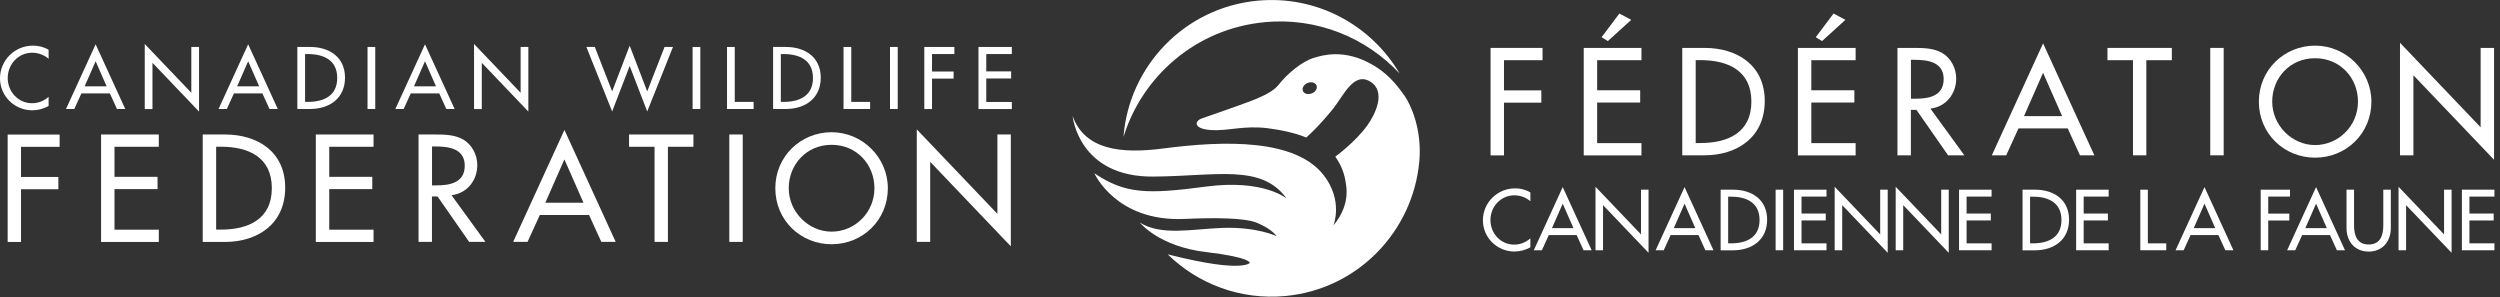
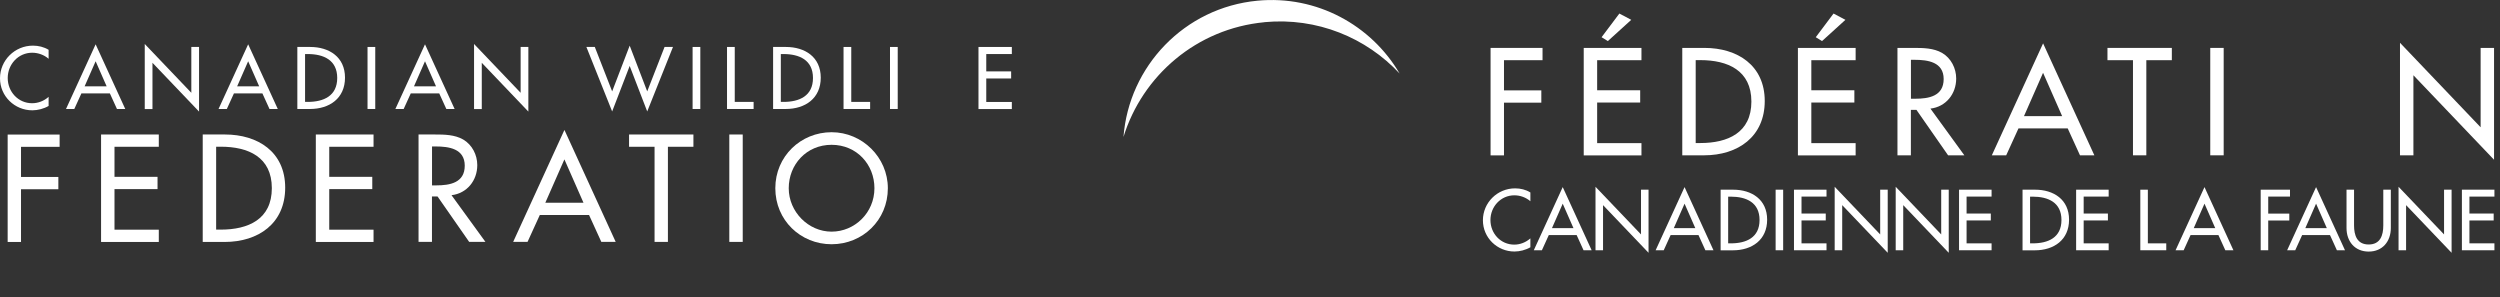
<svg xmlns="http://www.w3.org/2000/svg" width="395" height="47" viewBox="0 0 395 47" fill="none">
  <rect x="0" y="0" width="395" height="47" fill="#333333" stroke="none" />
  <g clip-path="url(#clip0_693_459)">
    <path d="M237.63 9.51V14.28H243.53V16.22H237.63V24.55H235.51V7.57H243.72V9.51H237.62H237.63Z" fill="white" />
    <path d="M250.229 7.57H259.35V9.51H252.35V14.26H259.149V16.2H252.35V22.61H259.35V24.55H250.229V7.57ZM257.73 3.14L254.039 6.49L253.049 5.88L255.859 2.14L257.73 3.13V3.14Z" fill="white" />
    <path d="M265.799 7.57H269.309C274.509 7.57 278.829 10.32 278.829 15.96C278.829 21.6 274.599 24.54 269.239 24.54H265.799V7.57ZM267.919 22.6H268.659C272.979 22.6 276.719 20.98 276.719 16.05C276.719 11.12 272.979 9.5 268.659 9.5H267.919V22.6Z" fill="white" />
    <path d="M284.07 7.57H293.19V9.51H286.19V14.26H292.99V16.2H286.19V22.61H293.19V24.55H284.07V7.57ZM291.57 3.14L287.88 6.49L286.89 5.88L289.7 2.14L291.57 3.13V3.14Z" fill="white" />
    <path d="M310.369 24.54H307.799L302.799 17.36H301.919V24.54H299.799V7.57H302.369C303.879 7.57 305.499 7.59 306.849 8.36C308.269 9.19 309.079 10.79 309.079 12.41C309.079 14.84 307.459 16.87 305.009 17.16L310.369 24.54ZM301.929 15.6H302.599C304.759 15.6 307.099 15.19 307.099 12.49C307.099 9.79 304.579 9.45 302.489 9.45H301.929V15.59V15.6Z" fill="white" />
    <path d="M318.919 20.29L316.979 24.54H314.709L322.809 6.85L330.909 24.54H328.639L326.699 20.29H318.909H318.919ZM322.809 11.49L319.789 18.35H325.819L322.799 11.49H322.809Z" fill="white" />
    <path d="M339.13 24.54H337.01V9.51H332.98V7.57H343.15V9.51H339.12V24.54H339.13Z" fill="white" />
    <path d="M351.341 24.54H349.221V7.57H351.341V24.54Z" fill="white" />
-     <path d="M374.68 16.06C374.68 21.1 370.7 24.91 365.79 24.91C360.88 24.91 356.9 21.11 356.9 16.06C356.9 11.01 360.93 7.21 365.79 7.21C370.65 7.21 374.68 11.19 374.68 16.06ZM372.56 16.06C372.56 12.32 369.77 9.2 365.78 9.2C361.79 9.2 359.01 12.33 359.01 16.06C359.01 19.79 362.12 22.92 365.78 22.92C369.44 22.92 372.56 19.93 372.56 16.06Z" fill="white" />
    <path d="M379.199 6.76L391.939 20.11V7.57H394.059V25.24L381.319 11.89V24.54H379.199V6.76Z" fill="white" />
    <path d="M241.8 31.8C241.11 31.19 240.18 30.86 239.27 30.86C237.12 30.86 235.49 32.65 235.49 34.77C235.49 36.89 237.11 38.65 239.25 38.65C240.19 38.65 241.09 38.29 241.8 37.66V39.07C241.06 39.5 240.12 39.74 239.29 39.74C236.56 39.74 234.3 37.57 234.3 34.8C234.3 32.03 236.57 29.76 239.39 29.76C240.23 29.76 241.08 29.96 241.8 30.41V31.79V31.8Z" fill="white" />
    <path d="M244.71 37.14L243.62 39.54H242.34L246.91 29.56L251.48 39.54H250.2L249.11 37.14H244.72H244.71ZM246.91 32.18L245.21 36.05H248.61L246.91 32.18Z" fill="white" />
    <path d="M252.09 29.51L259.28 37.04V29.97H260.47V39.94L253.28 32.41V39.54H252.09V29.51Z" fill="white" />
    <path d="M263.96 37.14L262.87 39.54H261.59L266.16 29.56L270.73 39.54H269.45L268.36 37.14H263.97H263.96ZM266.16 32.18L264.46 36.05H267.86L266.16 32.18Z" fill="white" />
    <path d="M271.859 29.97H273.839C276.769 29.97 279.209 31.52 279.209 34.71C279.209 37.9 276.819 39.55 273.799 39.55H271.859V29.98V29.97ZM273.049 38.45H273.469C275.909 38.45 278.009 37.54 278.009 34.76C278.009 31.98 275.899 31.07 273.469 31.07H273.049V38.46V38.45Z" fill="white" />
    <path d="M281.739 39.54H280.549V29.97H281.739V39.54Z" fill="white" />
    <path d="M283.449 29.97H288.589V31.06H284.639V33.74H288.469V34.83H284.639V38.45H288.589V39.54H283.449V29.97Z" fill="white" />
    <path d="M289.879 29.51L297.069 37.04V29.97H298.259V39.94L291.069 32.41V39.54H289.879V29.51Z" fill="white" />
    <path d="M299.52 29.51L306.71 37.04V29.97H307.9V39.94L300.71 32.41V39.54H299.52V29.51Z" fill="white" />
    <path d="M309.529 29.97H314.669V31.06H310.719V33.74H314.549V34.83H310.719V38.45H314.669V39.54H309.529V29.97Z" fill="white" />
    <path d="M319.561 29.97H321.541C324.471 29.97 326.911 31.52 326.911 34.71C326.911 37.9 324.521 39.55 321.501 39.55H319.561V29.98V29.97ZM320.751 38.45H321.171C323.611 38.45 325.711 37.54 325.711 34.76C325.711 31.98 323.601 31.07 321.171 31.07H320.751V38.46V38.45Z" fill="white" />
    <path d="M328.029 29.97H333.169V31.06H329.219V33.74H333.049V34.83H329.219V38.45H333.169V39.54H328.029V29.97Z" fill="white" />
    <path d="M339.36 38.45H342.27V39.54H338.17V29.97H339.36V38.45Z" fill="white" />
    <path d="M346.11 37.14L345.02 39.54H343.74L348.31 29.56L352.88 39.54H351.6L350.51 37.14H346.12H346.11ZM348.31 32.18L346.61 36.05H350.01L348.31 32.18Z" fill="white" />
    <path d="M358.379 31.06V33.75H361.709V34.84H358.379V39.54H357.189V29.97H361.819V31.06H358.379Z" fill="white" />
    <path d="M363.739 37.14L362.649 39.54H361.369L365.939 29.56L370.509 39.54H369.229L368.139 37.14H363.749H363.739ZM365.939 32.18L364.239 36.05H367.639L365.939 32.18Z" fill="white" />
    <path d="M371.94 29.97V35.62C371.94 37.18 372.41 38.63 374.25 38.63C376.09 38.63 376.56 37.18 376.56 35.62V29.97H377.75V36.03C377.75 38.14 376.44 39.75 374.25 39.75C372.06 39.75 370.75 38.14 370.75 36.03V29.97H371.94Z" fill="white" />
    <path d="M378.971 29.51L386.161 37.04V29.97H387.351V39.94L380.161 32.41V39.54H378.971V29.51Z" fill="white" />
    <path d="M388.98 29.97H394.12V31.06H390.17V33.74H394V34.83H390.17V38.45H394.12V39.54H388.98V29.97Z" fill="white" />
    <path d="M199.79 3.5C208.1 2.72 215.86 5.95 221.14 11.62C216.67 3.99 208.06 -0.78 198.68 0.11C187.15 1.2 178.36 10.47 177.51 21.64C180.5 11.95 189.07 4.52 199.79 3.51V3.5Z" fill="white" />
-     <path d="M221.89 15.1C220.34 12.87 218.94 11.48 217.02 10.33C212.39 7.55 208.73 8.82 207.72 9.1C205.76 9.65 203.42 11.6 201.98 13.44C201.28 14.33 199.81 15.12 197.68 15.94C195.85 16.65 191.18 18.26 189.89 18.71C188.76 19.1 188.48 20.33 191.24 20.54C194 20.75 196.45 19.78 200.3 20.26C202.41 20.52 204.84 21.06 206.38 21.73C206.38 21.73 208.21 20.18 210.63 17.18C212.28 15.12 213.86 11.31 216.48 12.88C219.08 14.44 217.28 18.11 216.01 19.85C214.05 22.54 210.98 24.74 210.98 24.74C211.92 26.15 212.46 27.33 212.71 29.43C213.02 31.98 211.98 34.06 210.68 35.62C210.68 35.62 212.28 31.74 209.16 27.7C204.69 21.91 193.47 22.19 183.8 23.46C177.09 24.34 171.41 23.68 169.47 18.33C169.47 18.33 170.37 28.01 182.25 27.9C192.29 27.82 199.31 25.87 203.27 31.35C203.27 31.35 199.62 28.28 190.57 29.48C181.14 30.73 177.79 30.63 172.91 27.38C172.91 27.38 176.32 35.07 187.12 34.59C191.69 34.39 196.62 34.38 198.59 35.2C201.01 36.2 201.7 37.31 201.7 37.31C201.7 37.31 198.59 35.81 193.12 36.01C188.37 36.18 183.5 37.31 180.09 35.16C180.09 35.16 183.11 38.94 190.45 39.81C197.8 40.68 197.46 41.55 197.46 41.55C197.46 41.55 196.27 43.11 185.25 40.37L184.49 40.18C189.25 44.84 195.95 47.44 203.1 46.77C214.55 45.69 223.25 36.55 224.25 25.5C224.7 20.53 222.96 16.62 221.89 15.08V15.1ZM207.27 14.75C206.67 14.99 206.04 14.82 205.86 14.37C205.67 13.91 206.01 13.35 206.6 13.11C207.19 12.87 207.82 13.04 208.01 13.5C208.19 13.95 207.86 14.52 207.27 14.76V14.75Z" fill="white" />
    <path d="M7.68 9.29C6.98 8.67 6.02 8.33 5.09 8.33C2.89 8.33 1.22 10.16 1.22 12.33C1.22 14.5 2.88 16.31 5.07 16.31C6.03 16.31 6.96 15.95 7.68 15.3V16.74C6.93 17.18 5.96 17.43 5.11 17.43C2.32 17.43 0 15.21 0 12.37C0 9.53 2.33 7.21 5.21 7.21C6.07 7.21 6.94 7.42 7.68 7.87V9.29Z" fill="white" />
    <path d="M12.86 14.76L11.74 17.22H10.43L15.11 7L19.79 17.22H18.48L17.36 14.76H12.86ZM15.11 9.68L13.37 13.64H16.85L15.11 9.68Z" fill="white" />
    <path d="M22.87 6.95L30.23 14.66V7.42H31.45V17.63L24.09 9.92V17.23H22.87V6.95Z" fill="white" />
    <path d="M36.96 14.76L35.84 17.22H34.53L39.21 7L43.89 17.22H42.58L41.46 14.76H36.96ZM39.21 9.68L37.47 13.64H40.95L39.21 9.68Z" fill="white" />
    <path d="M46.98 7.42H49.011C52.011 7.42 54.511 9.01 54.511 12.27C54.511 15.53 52.071 17.22 48.971 17.22H46.98V7.42ZM48.2 16.1H48.63C51.13 16.1 53.281 15.16 53.281 12.32C53.281 9.48 51.12 8.54 48.63 8.54H48.2V16.11V16.1Z" fill="white" />
    <path d="M59.29 17.22H58.07V7.42H59.29V17.22Z" fill="white" />
    <path d="M64.9 14.76L63.78 17.22H62.47L67.15 7L71.83 17.22H70.52L69.4 14.76H64.9ZM67.15 9.68L65.41 13.64H68.89L67.15 9.68Z" fill="white" />
    <path d="M74.9 6.95L82.26 14.66V7.42H83.48V17.63L76.12 9.92V17.23H74.9V6.95Z" fill="white" />
    <path d="M96.72 14.44L99.49 7.21L102.26 14.44L105 7.42H106.33L102.26 17.61L99.49 10.42L96.72 17.61L92.65 7.42H93.98L96.72 14.44Z" fill="white" />
    <path d="M110.65 17.22H109.43V7.42H110.65V17.22Z" fill="white" />
    <path d="M116.09 16.1H119.07V17.22H114.87V7.42H116.09V16.1Z" fill="white" />
    <path d="M122.15 7.42H124.18C127.18 7.42 129.68 9.01 129.68 12.27C129.68 15.53 127.24 17.22 124.14 17.22H122.15V7.42ZM123.37 16.1H123.8C126.3 16.1 128.45 15.16 128.45 12.32C128.45 9.48 126.29 8.54 123.8 8.54H123.37V16.11V16.1Z" fill="white" />
    <path d="M134.5 16.1H137.48V17.22H133.28V7.42H134.5V16.1Z" fill="white" />
    <path d="M141.84 17.22H140.62V7.42H141.84V17.22Z" fill="white" />
-     <path d="M147.26 8.54V11.3H150.67V12.42H147.26V17.23H146.04V7.42H150.79V8.54H147.27H147.26Z" fill="white" />
    <path d="M154.6 7.42H159.87V8.54H155.83V11.28H159.76V12.4H155.83V16.11H159.87V17.23H154.6V7.42Z" fill="white" />
    <path d="M3.32 23.19V27.96H9.22V29.9H3.32V38.23H1.21V21.26H9.42V23.2H3.32V23.19Z" fill="white" />
    <path d="M15.97 21.25H25.09V23.19H18.09V27.94H24.89V29.88H18.09V36.29H25.09V38.23H15.97V21.26V21.25Z" fill="white" />
    <path d="M32.03 21.25H35.54C40.74 21.25 45.06 24 45.06 29.65C45.06 35.3 40.83 38.23 35.47 38.23H32.03V21.26V21.25ZM34.15 36.28H34.89C39.21 36.28 42.95 34.66 42.95 29.73C42.95 24.8 39.21 23.18 34.89 23.18H34.15V36.28Z" fill="white" />
    <path d="M49.9 21.25H59.02V23.19H52.02V27.94H58.82V29.88H52.02V36.29H59.02V38.23H49.9V21.26V21.25Z" fill="white" />
    <path d="M76.7 38.22H74.13L69.13 31.04H68.25V38.22H66.13V21.25H68.7C70.21 21.25 71.83 21.27 73.18 22.04C74.6 22.87 75.41 24.47 75.41 26.09C75.41 28.52 73.79 30.55 71.34 30.84L76.7 38.22ZM68.26 29.29H68.93C71.09 29.29 73.43 28.88 73.43 26.18C73.43 23.48 70.91 23.14 68.82 23.14H68.26V29.28V29.29Z" fill="white" />
    <path d="M85.29 33.97L83.35 38.22H81.08L89.18 20.53L97.28 38.22H95.01L93.07 33.97H85.28H85.29ZM89.18 25.17L86.16 32.03H92.19L89.17 25.17H89.18Z" fill="white" />
    <path d="M105.54 38.22H103.42V23.19H99.39V21.25H109.56V23.19H105.53V38.22H105.54Z" fill="white" />
    <path d="M117.35 38.22H115.23V21.25H117.35V38.22Z" fill="white" />
    <path d="M140.28 29.74C140.28 34.78 136.3 38.59 131.39 38.59C126.48 38.59 122.5 34.79 122.5 29.74C122.5 24.69 126.53 20.89 131.39 20.89C136.25 20.89 140.28 24.87 140.28 29.74ZM138.16 29.74C138.16 26 135.37 22.88 131.39 22.88C127.41 22.88 124.62 26.01 124.62 29.74C124.62 33.47 127.73 36.6 131.39 36.6C135.05 36.6 138.16 33.61 138.16 29.74Z" fill="white" />
-     <path d="M144.85 20.44L157.59 33.79V21.25H159.71V38.92L146.97 25.57V38.22H144.85V20.44Z" fill="white" />
  </g>
  <defs>
    <clipPath id="clip0_693_459">
      <rect width="394.12" height="46.9" fill="white" />
    </clipPath>
  </defs>
</svg>